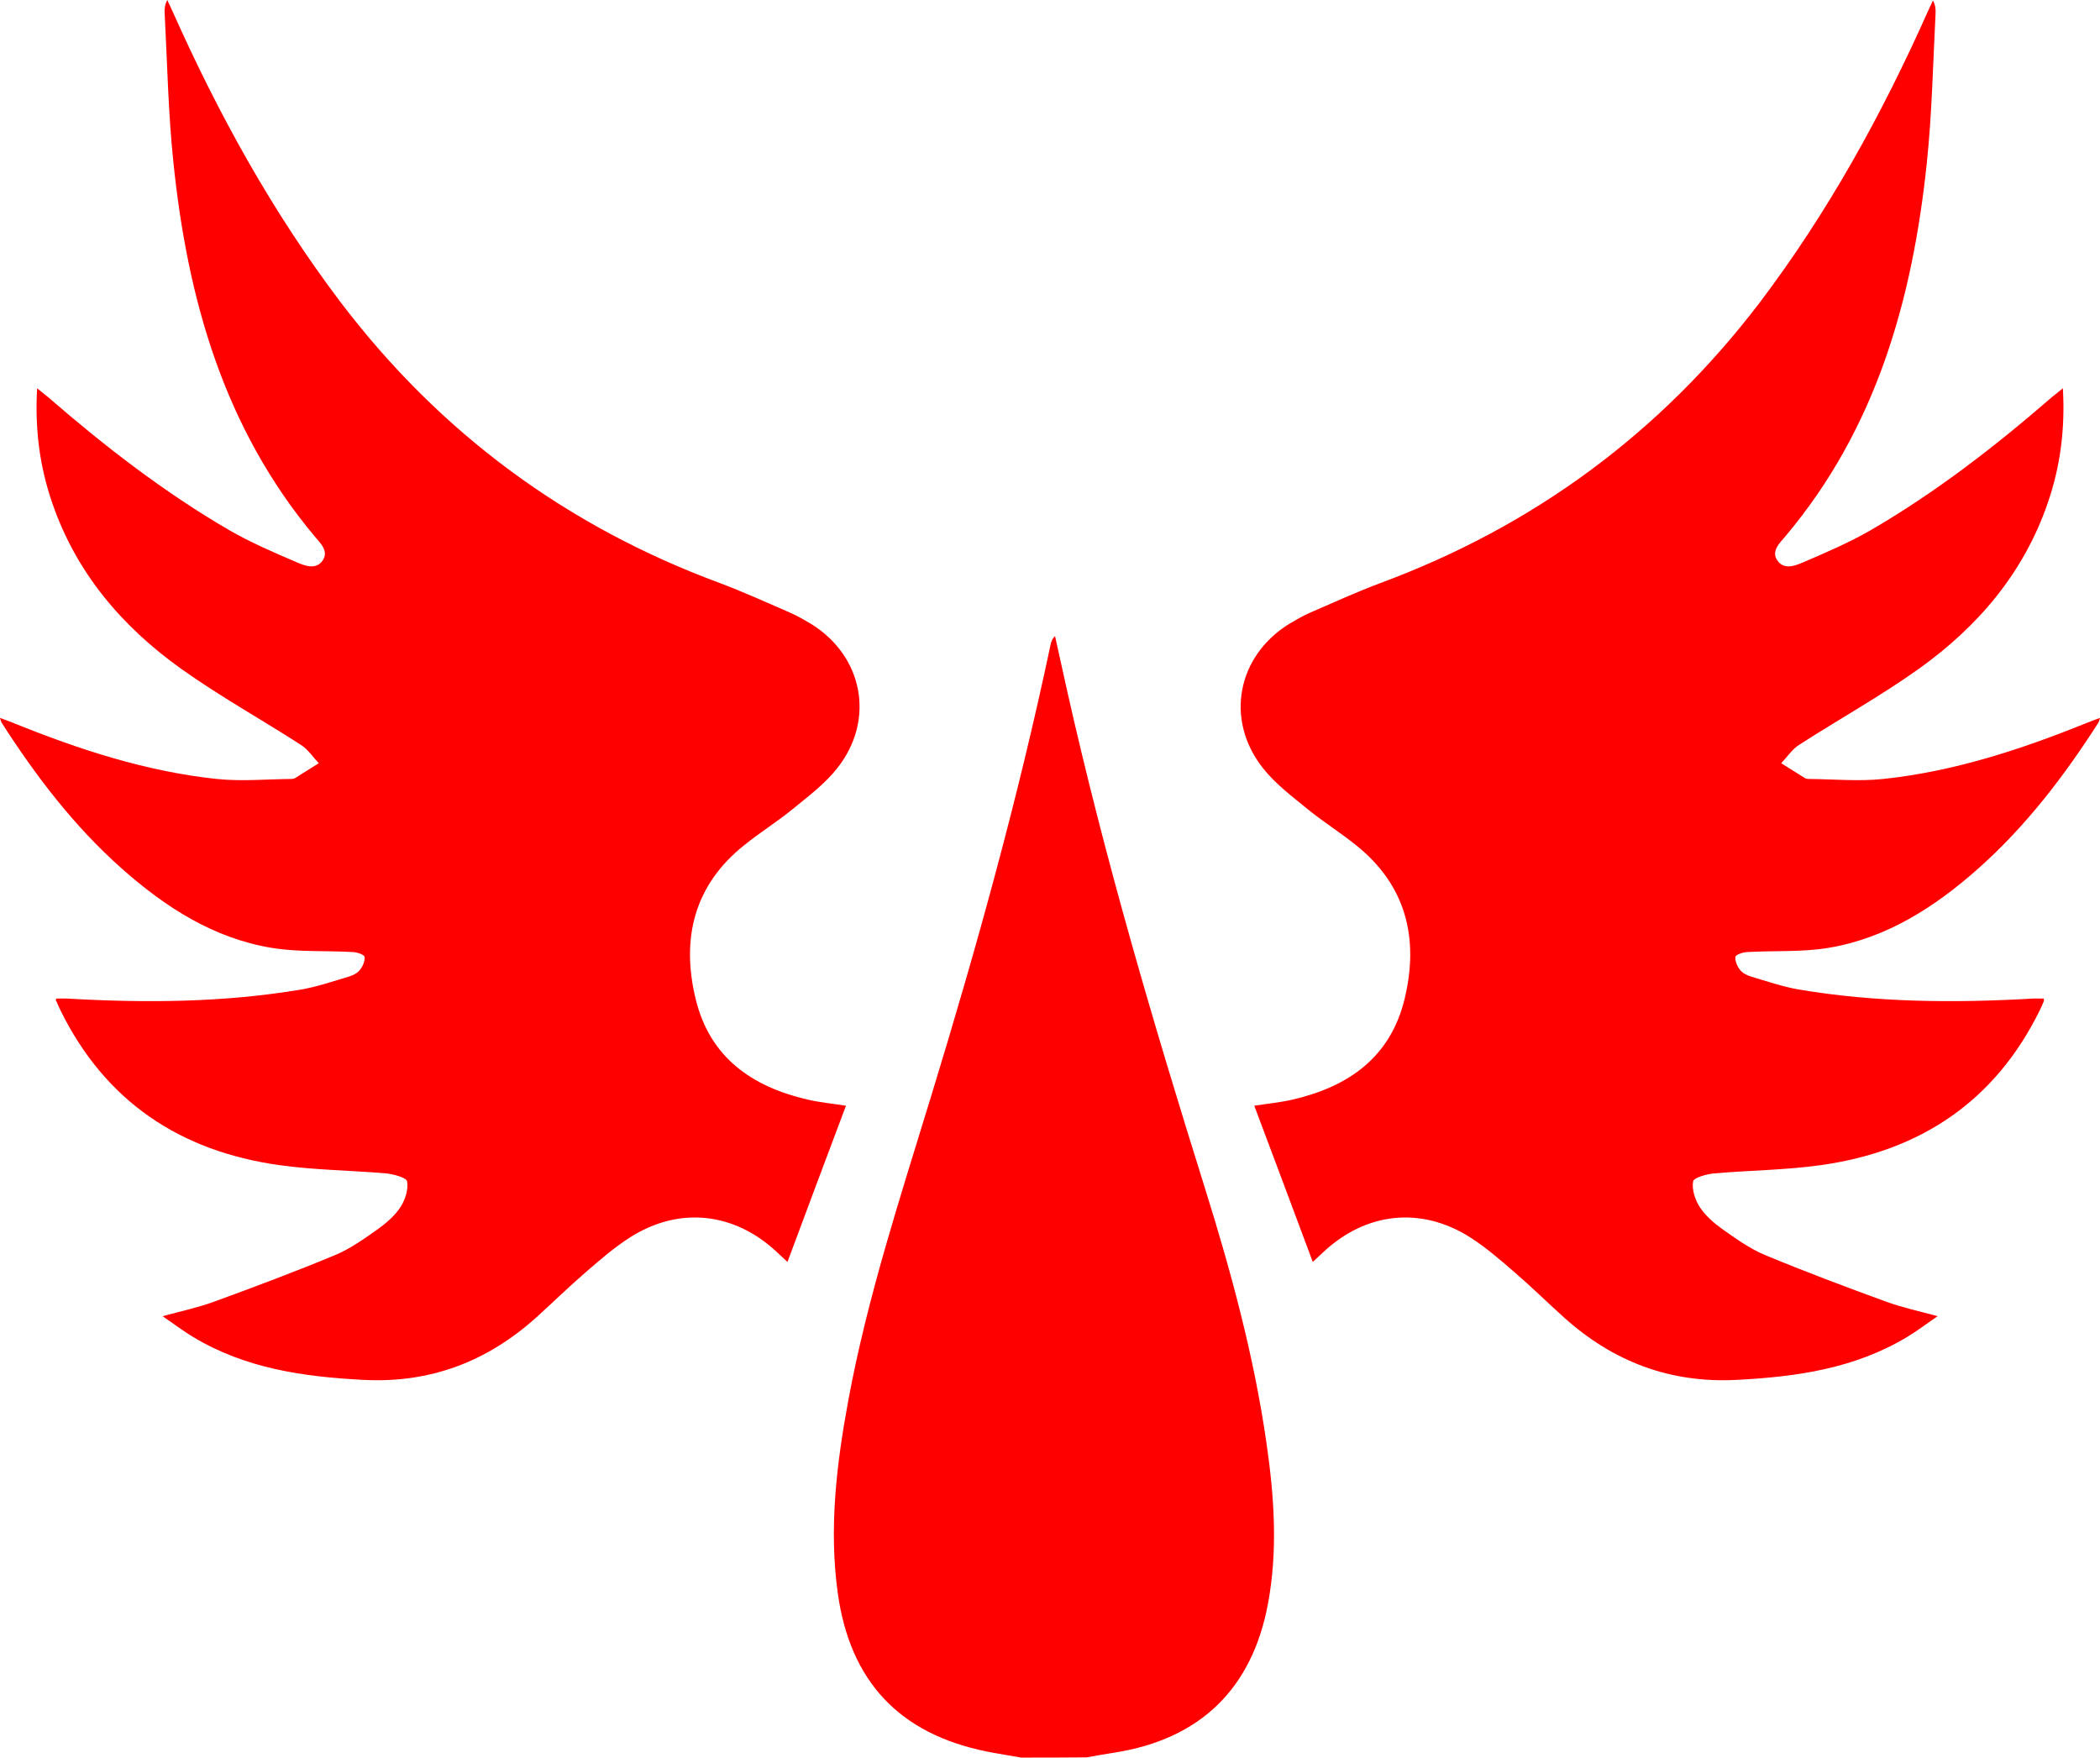
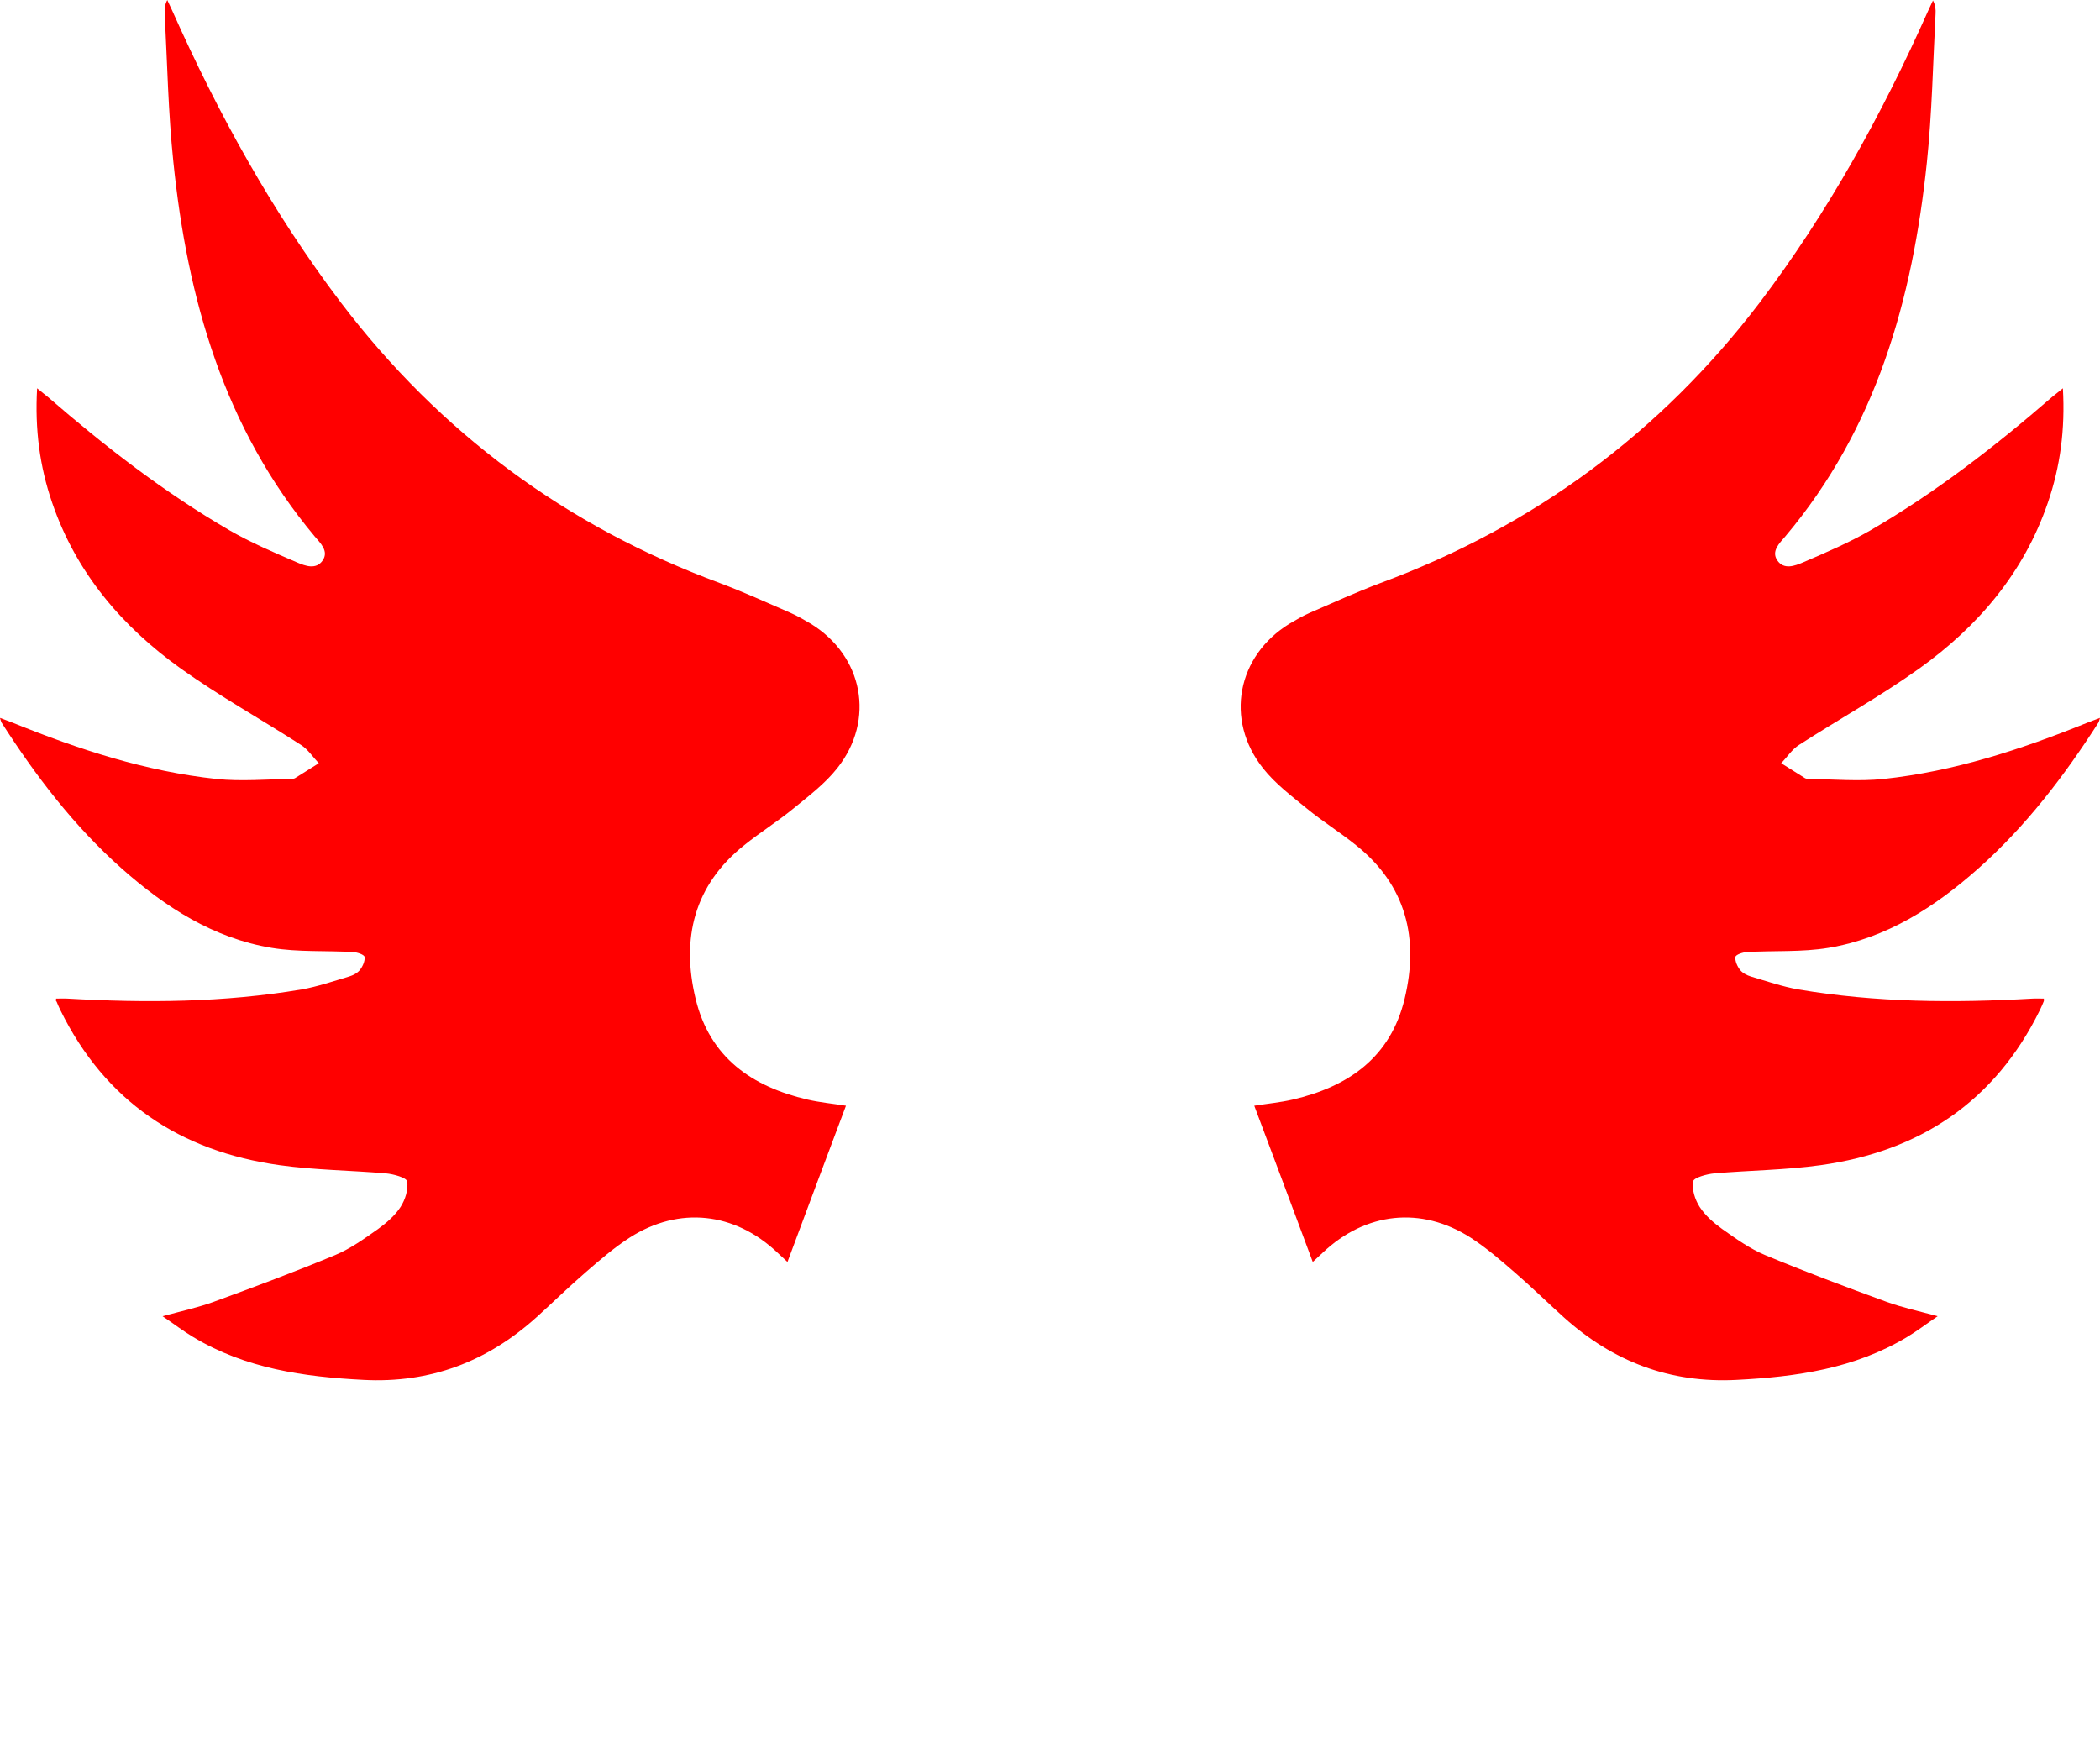
<svg xmlns="http://www.w3.org/2000/svg" xmlns:ns1="http://sodipodi.sourceforge.net/DTD/sodipodi-0.dtd" xmlns:ns2="http://www.inkscape.org/namespaces/inkscape" version="1.1" id="Layer_1" x="0px" y="0px" viewBox="0 0 893.9 748.2" xml:space="preserve" ns1:docname="blood-angels-symbol.svg" width="893.9" height="748.2" ns2:version="0.92.3 (2405546, 2018-03-11)">
  <ns1:namedview pagecolor="#ffffff" bordercolor="#666666" borderopacity="1" objecttolerance="10" gridtolerance="10" guidetolerance="10" ns2:pageopacity="0" ns2:pageshadow="2" ns2:window-width="640" ns2:window-height="480" id="namedview14" showgrid="false" ns2:zoom="0.28222222" ns2:cx="448.7" ns2:cy="376" ns2:window-x="0" ns2:window-y="0" ns2:window-maximized="0" ns2:current-layer="Layer_1" />
  <g style="fill:#ff0000" id="g11" transform="translate(-1.3,-3.8)">
    <g id="g7">
-       <path d="m 436,752 c -4.9,-0.9 -9.8,-1.6 -14.7,-2.6 -37.2,-7.5 -58.2,-29.9 -63.4,-67.5 -3.8,-27.6 -0.5,-54.9 4.5,-82 8.2,-44.2 22.2,-86.7 35.3,-129.6 19.4,-63.4 37.1,-127.2 50.8,-192.1 0.3,-1.2 0.6,-2.4 1.9,-3.6 1.7,7.5 3.3,15.1 5,22.6 16.1,71.9 36.9,142.5 58.9,212.7 11.1,35.5 20.8,71.3 26.1,108.2 3.3,22.8 4.9,45.7 0.6,68.6 -6.8,36.1 -28.9,57.5 -65.4,63.2 -3.9,0.6 -7.8,1.3 -11.7,2 -9.2,0.1 -18.6,0.1 -27.9,0.1 z" id="path3" ns2:connector-curvature="0" />
      <path d="m 25.2,428.9 c 1.6,0 3.2,-0.1 4.8,0 33.4,1.9 66.6,1.7 99.7,-3.9 6.8,-1.2 13.5,-3.5 20.2,-5.5 1.7,-0.5 3.6,-1.5 4.6,-2.8 1.2,-1.5 2.2,-3.8 2,-5.5 -0.1,-1 -3.1,-2 -4.8,-2.1 -11.6,-0.7 -23.4,0.1 -34.8,-1.8 C 92.2,403.2 71.7,390 53.2,373.6 32.8,355.5 16.5,334.1 1.9,311.3 c -0.2,-0.4 -0.3,-0.9 -0.6,-1.9 2.3,0.9 4.1,1.5 5.8,2.2 27.9,11.3 56.4,20.6 86.4,23.8 10.5,1.1 21.2,0.1 31.8,0 0.5,0 1.1,-0.1 1.5,-0.3 3.4,-2.1 6.8,-4.3 10.2,-6.4 -2.5,-2.6 -4.6,-5.9 -7.6,-7.8 -16.9,-10.9 -34.6,-20.7 -51,-32.4 -25.2,-18 -44.7,-40.9 -54.9,-70.7 -5.3,-15.4 -7.4,-31.3 -6.4,-48.7 1.9,1.6 3.3,2.6 4.6,3.7 24.2,21 49.5,40.6 77.2,56.7 9.2,5.3 19,9.5 28.8,13.7 3.5,1.5 8.2,3.3 11,-0.9 2.6,-3.9 -1,-7.3 -3.4,-10.1 C 96.6,186 81.1,131.1 75.1,72.8 72.9,51.8 72.5,30.6 71.4,9.5 c -0.1,-1.8 0,-3.6 1.1,-5.7 0.7,1.5 1.4,3 2.1,4.5 19.6,44 42.7,85.9 71.8,124.3 42.2,55.5 95.9,95.2 161.3,119.4 10.1,3.8 20,8.3 29.9,12.6 3,1.3 5.9,3 8.8,4.7 22.3,13.7 27.6,40.9 11.3,61.5 -5.2,6.6 -12.1,11.8 -18.7,17.2 -6.7,5.5 -14.1,10.1 -20.8,15.5 -21.5,17.1 -27,39.8 -20.8,65.5 6,24.9 23.9,37.4 47.7,42.9 5.2,1.2 10.5,1.7 16.3,2.6 -8.3,22 -16.5,44 -24.9,66.5 -1.7,-1.6 -3,-2.8 -4.3,-4 -18.2,-17.2 -41.8,-19.8 -62.8,-6.4 -6.7,4.3 -12.8,9.6 -18.8,14.8 -7.2,6.2 -14,12.9 -21,19.2 -20.9,18.8 -45.1,28.1 -73.6,26.6 -25.4,-1.3 -50.1,-4.8 -72.4,-18.2 -4.2,-2.5 -8.1,-5.5 -13.1,-8.9 8.1,-2.2 15.1,-3.7 21.7,-6.1 17.3,-6.3 34.6,-12.8 51.7,-19.9 6.5,-2.7 12.5,-7 18.3,-11.1 3.6,-2.6 7.2,-5.7 9.6,-9.4 2,-3.1 3.4,-7.5 2.8,-10.9 -0.3,-1.6 -5.8,-3.1 -9,-3.4 -15.1,-1.3 -30.3,-1.4 -45.3,-3.5 -42.3,-5.9 -74.2,-27.1 -93.3,-66 -0.6,-1.2 -1.1,-2.4 -1.6,-3.6 -0.4,-0.3 -0.3,-0.7 -0.2,-1.3 z" id="path5" ns2:connector-curvature="0" />
    </g>
    <path d="m 871.3,428.9 c -1.6,0 -3.2,-0.1 -4.8,0 -33.4,1.9 -66.6,1.7 -99.7,-3.9 -6.8,-1.2 -13.5,-3.5 -20.2,-5.5 -1.7,-0.5 -3.6,-1.5 -4.6,-2.8 -1.2,-1.5 -2.2,-3.8 -2,-5.5 0.1,-1 3.1,-2 4.8,-2.1 11.6,-0.7 23.4,0.1 34.8,-1.8 24.7,-4.1 45.2,-17.3 63.7,-33.7 20.4,-18.1 36.7,-39.5 51.3,-62.3 0.2,-0.4 0.3,-0.9 0.6,-1.9 -2.3,0.9 -4.1,1.5 -5.8,2.2 -27.9,11.3 -56.4,20.6 -86.4,23.8 -10.5,1.1 -21.2,0.1 -31.8,0 -0.5,0 -1.1,-0.1 -1.5,-0.3 -3.4,-2.1 -6.8,-4.3 -10.2,-6.4 2.5,-2.6 4.6,-5.9 7.6,-7.8 16.9,-10.9 34.6,-20.7 51,-32.4 25.2,-18 44.7,-40.9 54.9,-70.7 5.3,-15.4 7.4,-31.3 6.4,-48.7 -1.9,1.6 -3.3,2.6 -4.6,3.7 -24.2,21 -49.5,40.6 -77.2,56.7 -9.2,5.3 -19,9.5 -28.8,13.7 -3.5,1.5 -8.2,3.3 -11,-0.9 -2.6,-3.9 1,-7.3 3.4,-10.1 38.8,-46 54.2,-100.9 60.3,-159.2 2.2,-21 2.6,-42.2 3.7,-63.3 0.1,-1.8 0,-3.6 -1.1,-5.7 -0.7,1.5 -1.4,3 -2.1,4.5 -19.6,44 -42.7,85.9 -71.8,124.3 -42.2,55.3 -96,95 -161.3,119.2 -10.1,3.8 -20,8.3 -29.9,12.6 -3,1.3 -5.9,3 -8.8,4.7 -22.3,13.7 -27.6,40.9 -11.3,61.5 5.2,6.6 12.1,11.8 18.7,17.2 6.7,5.5 14.1,10.1 20.8,15.5 21.5,17.1 27,39.8 20.8,65.5 -6,24.9 -23.9,37.4 -47.7,42.9 -5.2,1.2 -10.5,1.7 -16.3,2.6 8.3,22 16.5,44 24.9,66.5 1.7,-1.6 3,-2.8 4.3,-4 18.2,-17.2 41.8,-19.8 62.8,-6.4 6.7,4.3 12.8,9.6 18.8,14.8 7.2,6.2 14,12.9 21,19.2 20.9,18.8 45.1,28.1 73.6,26.6 25.4,-1.3 50.1,-4.8 72.4,-18.2 4.2,-2.5 8.1,-5.5 13.1,-8.9 -8.1,-2.2 -15.1,-3.7 -21.7,-6.1 -17.3,-6.3 -34.6,-12.8 -51.7,-19.9 -6.5,-2.7 -12.5,-7 -18.3,-11.1 -3.6,-2.6 -7.2,-5.7 -9.6,-9.4 -2,-3.1 -3.4,-7.5 -2.8,-10.9 0.3,-1.6 5.8,-3.1 9,-3.4 15.1,-1.3 30.3,-1.4 45.3,-3.5 42.3,-5.9 74.2,-27.1 93.3,-66 0.6,-1.2 1.1,-2.4 1.6,-3.6 0.2,-0.3 0.1,-0.7 0.1,-1.3 z" id="path9" ns2:connector-curvature="0" />
  </g>
</svg>